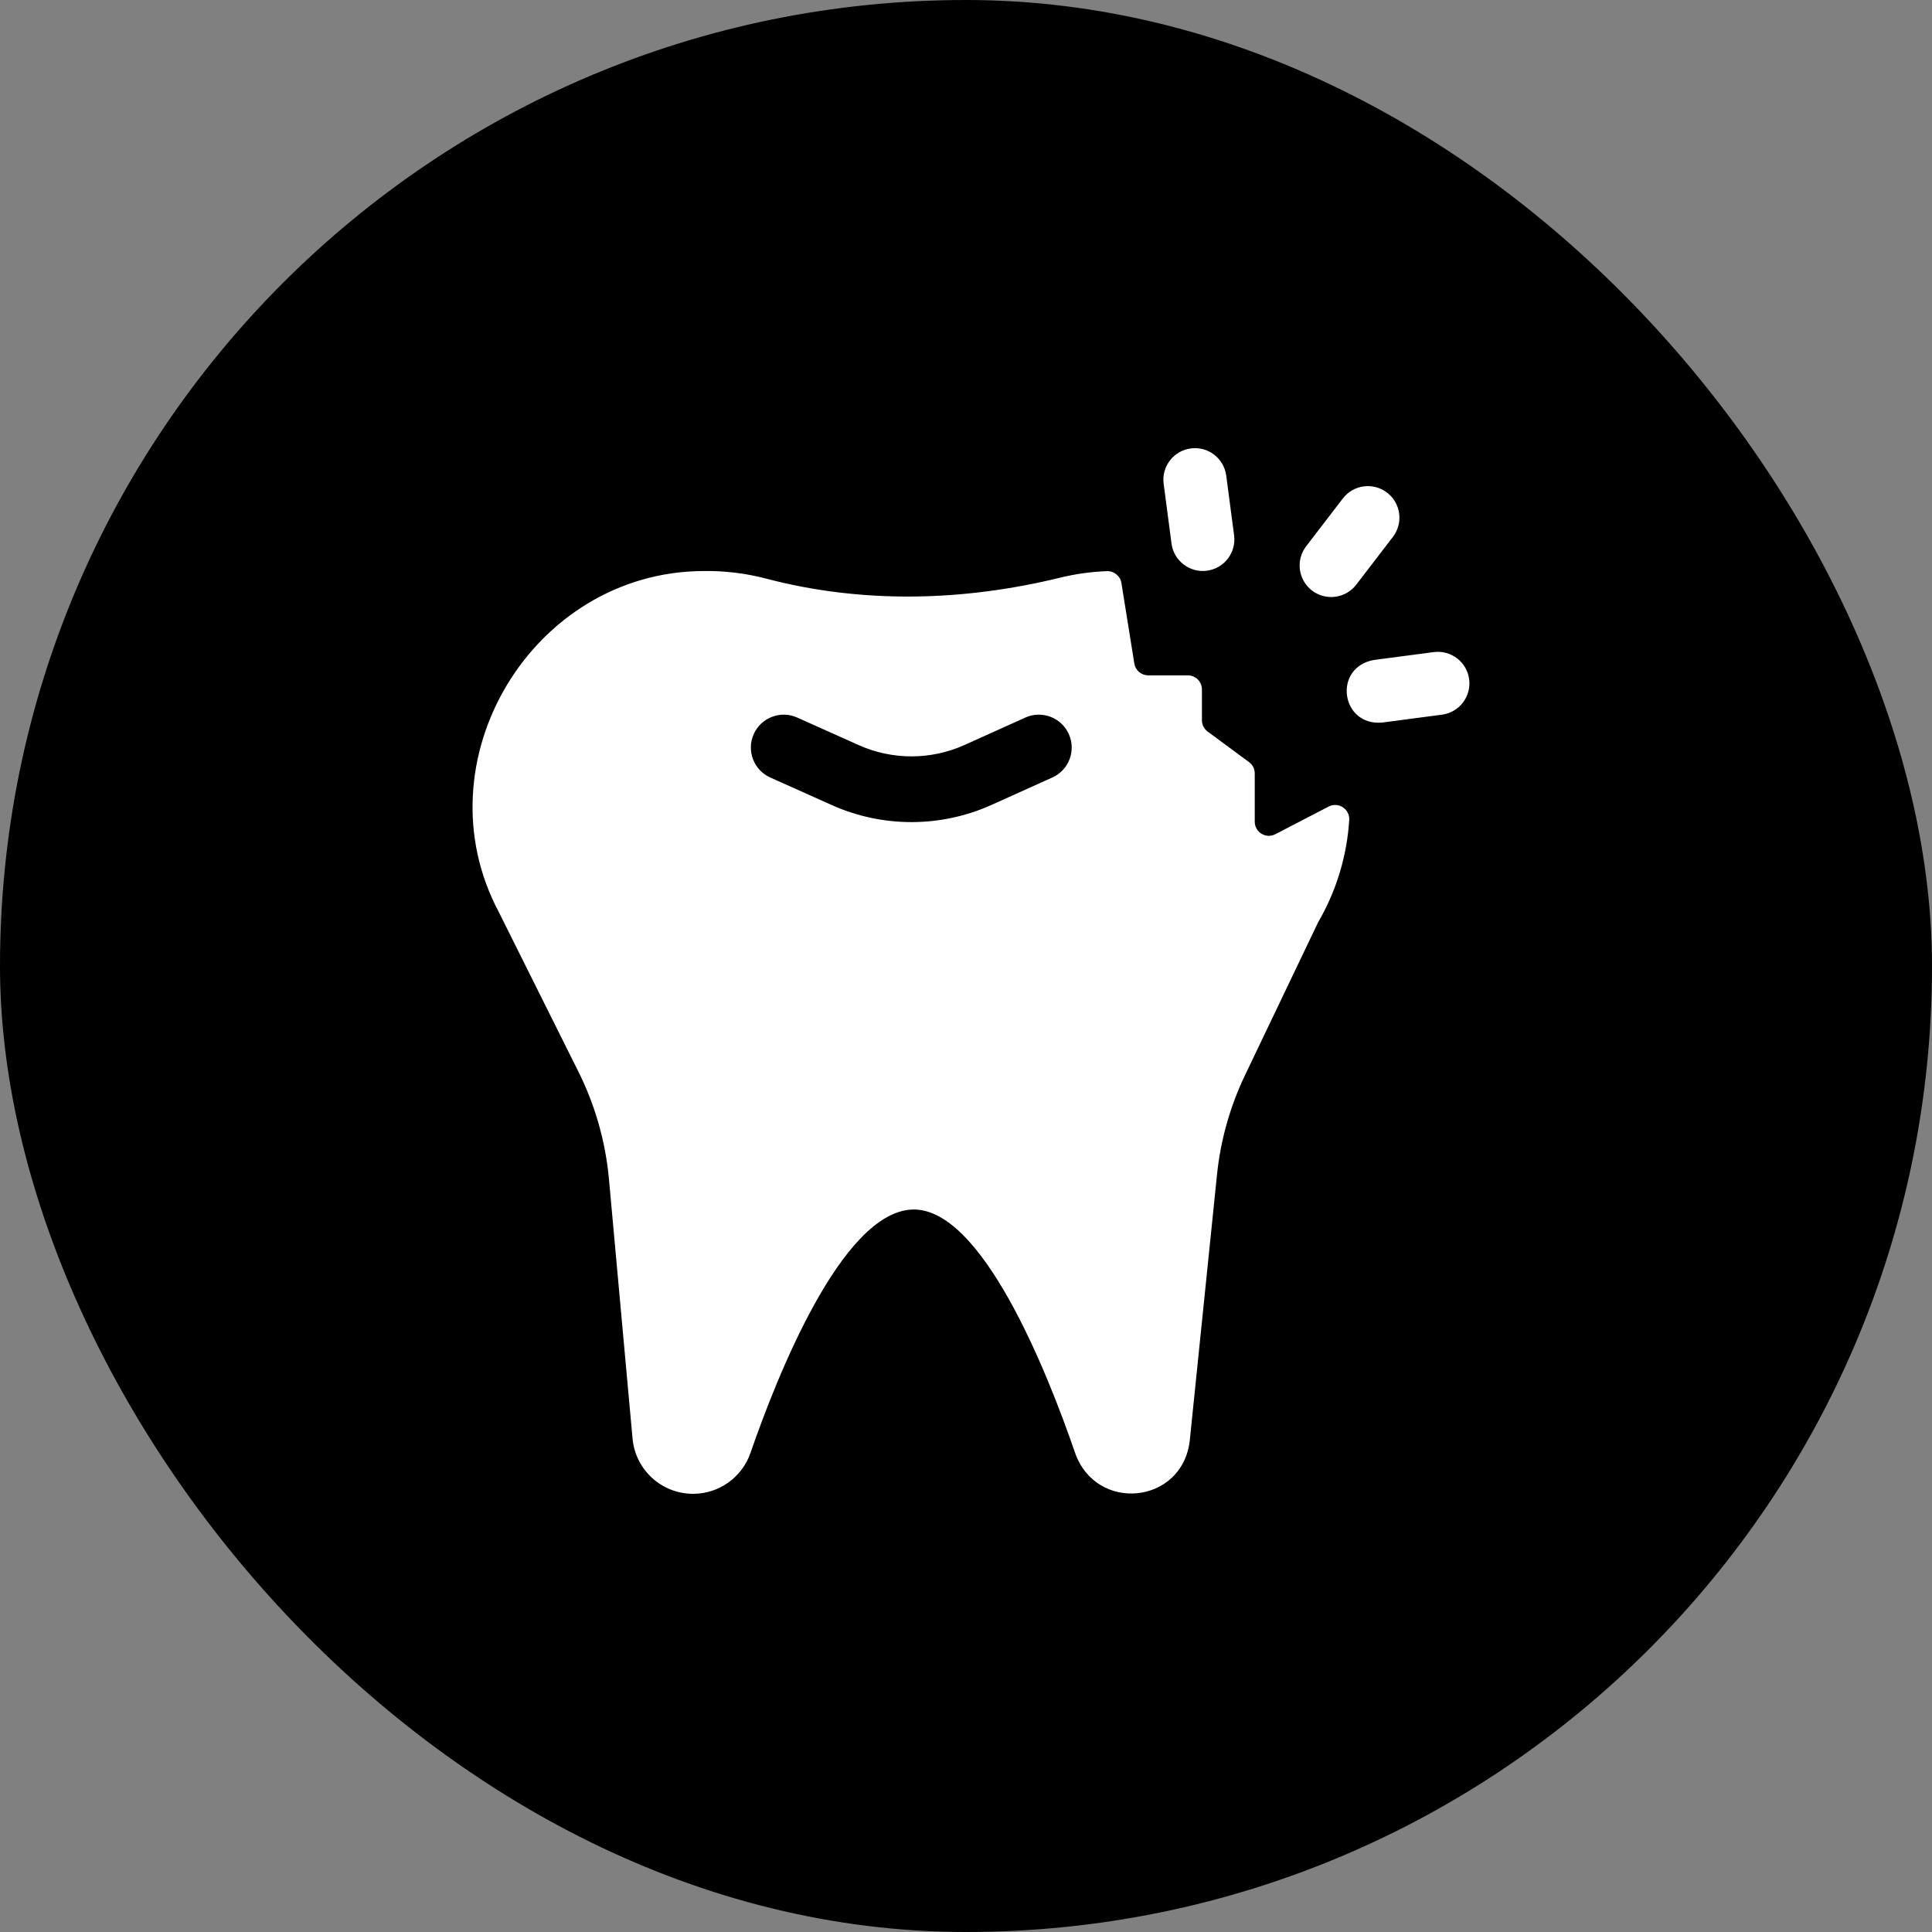
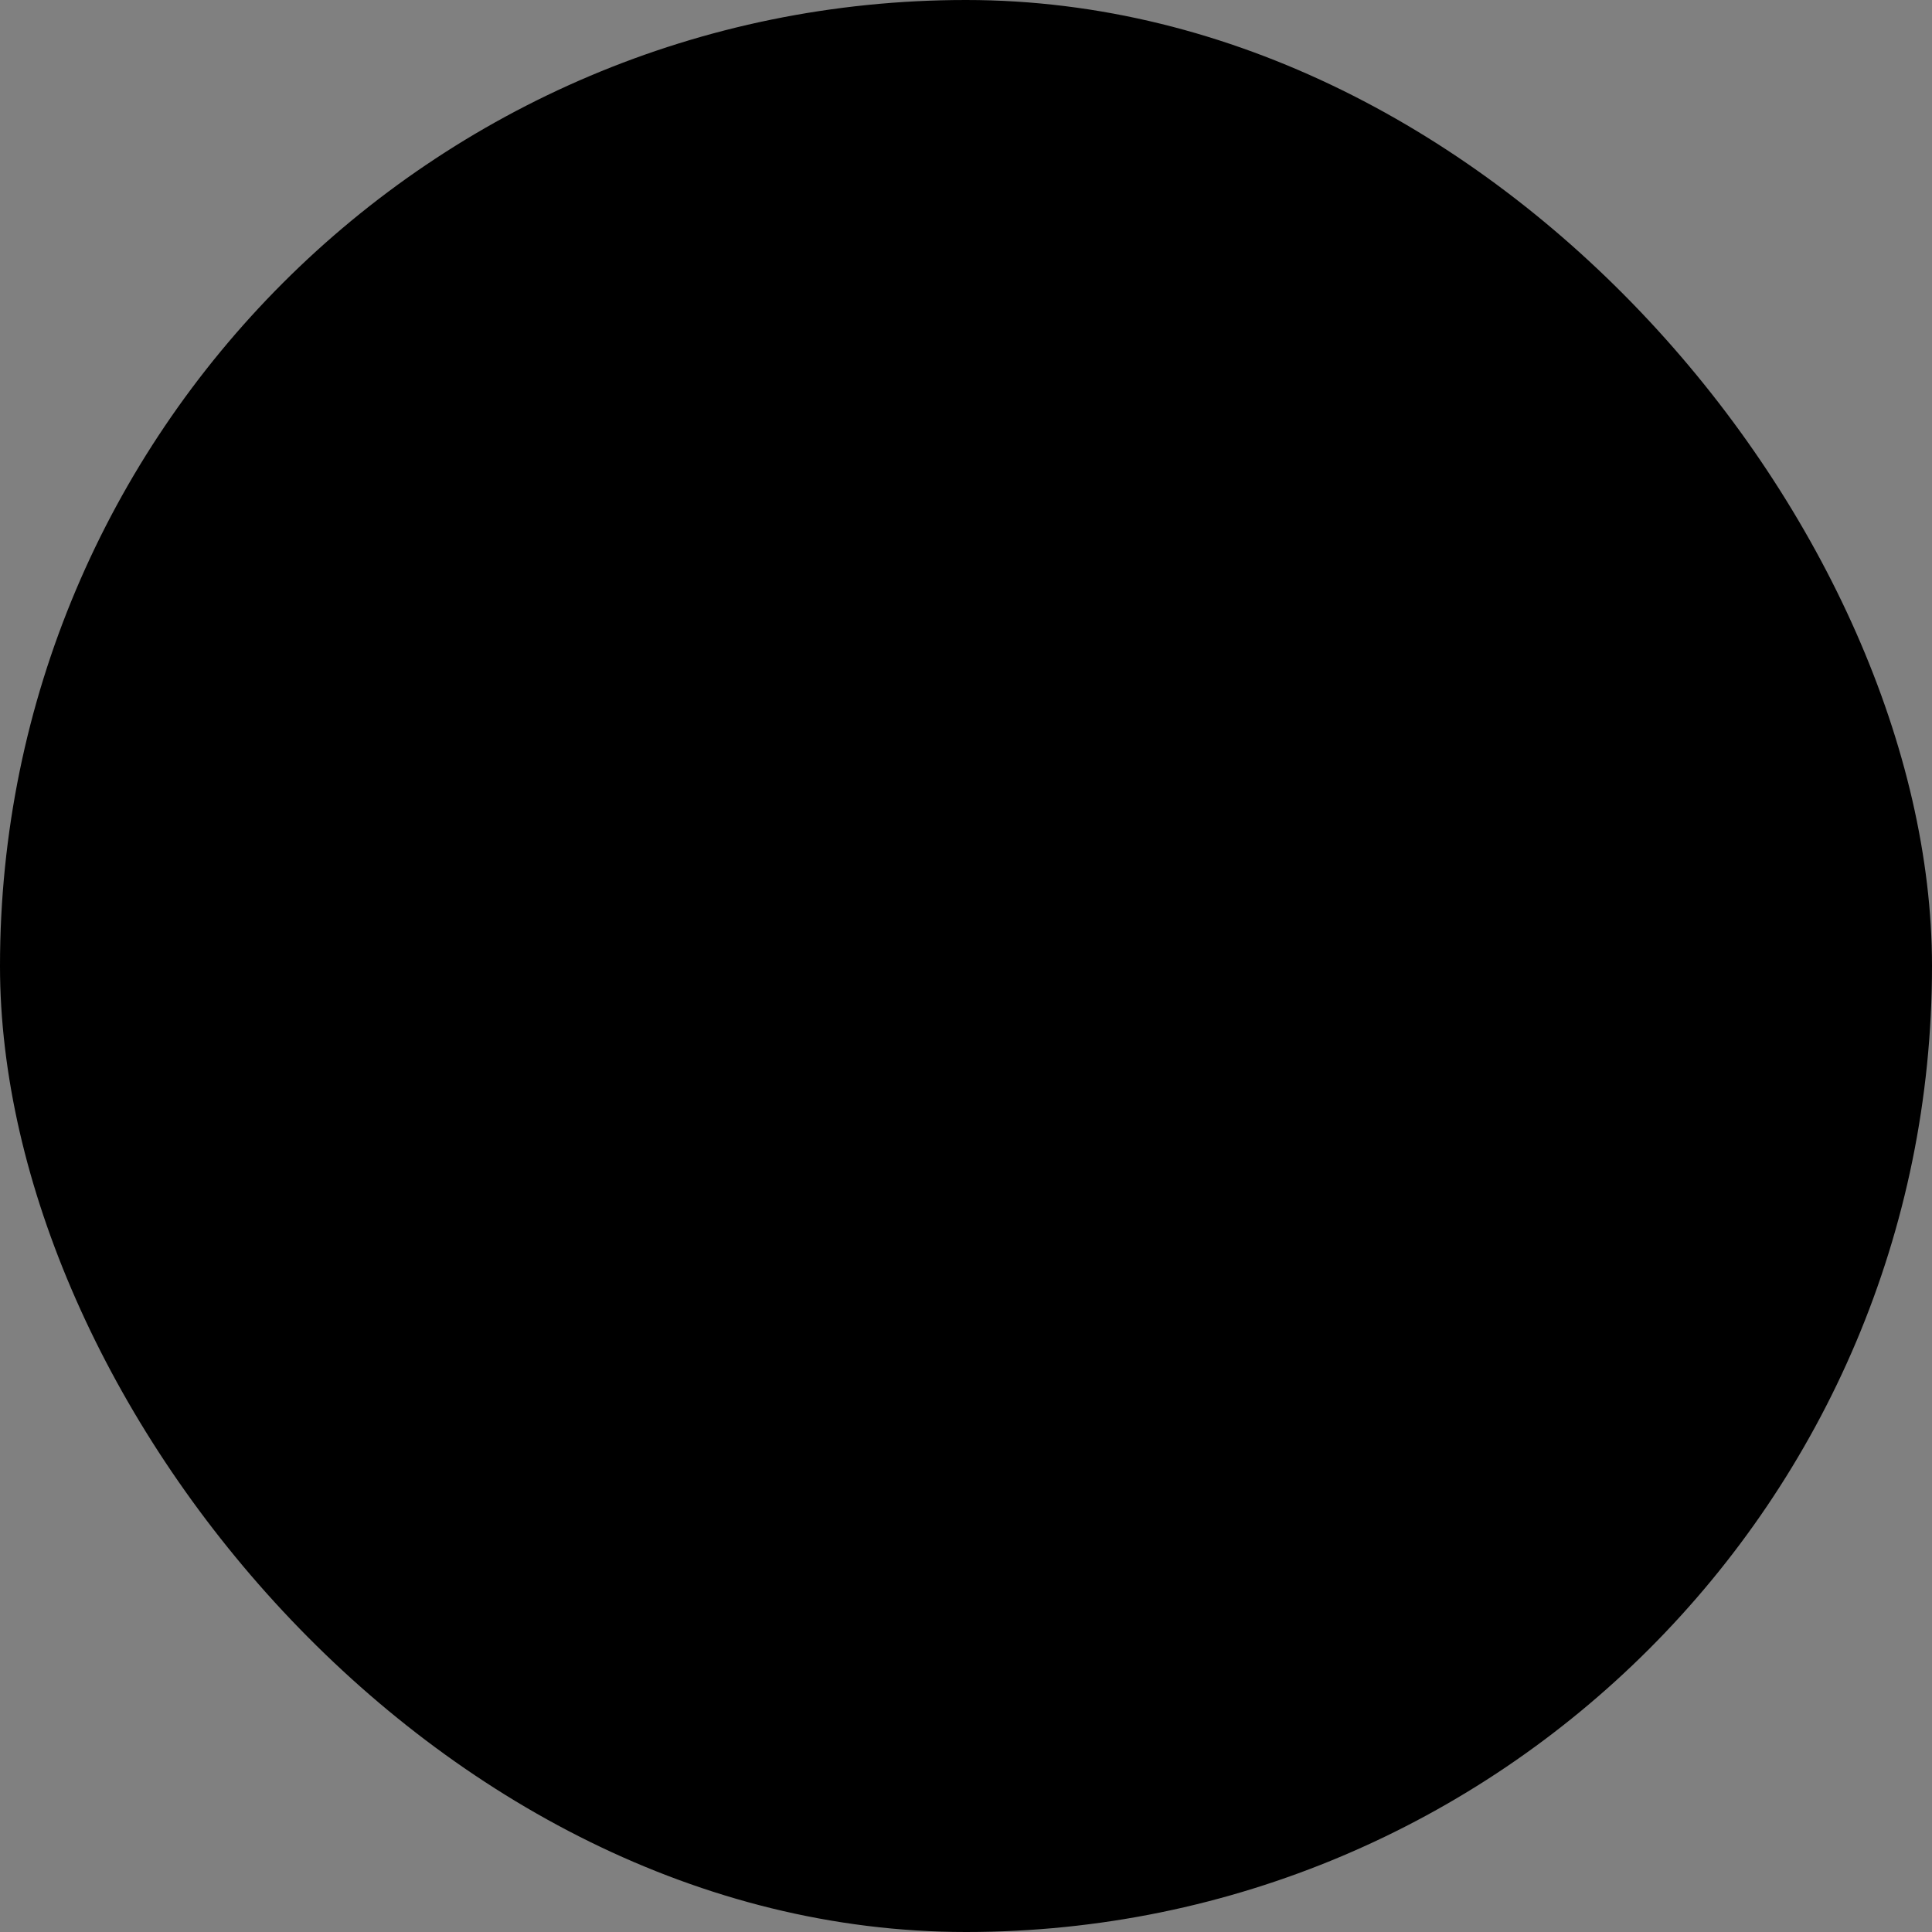
<svg xmlns="http://www.w3.org/2000/svg" width="194" height="194" viewBox="0 0 194 194" fill="none">
  <rect x="0" y="0" width="194" height="194" fill="#808080" stroke="none" />
  <rect width="194" height="194" rx="97" fill="#80776D" style="fill:#80776D;fill:color(display-p3 0.502 0.467 0.427);fill-opacity:1;" />
-   <path d="M133.415 80.99L128.062 83.767C127.12 84.256 125.994 83.572 125.994 82.51V77.664C125.994 77.442 125.942 77.224 125.842 77.026C125.742 76.828 125.597 76.656 125.419 76.525L121.266 73.46C121.087 73.329 120.943 73.157 120.843 72.959C120.743 72.761 120.691 72.543 120.691 72.321V69.232C120.691 68.856 120.541 68.496 120.276 68.231C120.01 67.965 119.65 67.816 119.275 67.816H115.301C114.964 67.816 114.638 67.696 114.382 67.478C114.126 67.259 113.956 66.957 113.902 66.624L112.606 58.544C112.492 57.835 111.864 57.326 111.146 57.352C109.56 57.411 107.984 57.631 106.442 58.008C96.746 60.382 86.608 60.645 76.954 58.106C74.879 57.561 72.739 57.303 70.593 57.339C53.388 57.441 42.05 76.472 50.086 91.581L58.085 107.619C59.768 110.995 60.808 114.656 61.149 118.413L63.517 144.452C63.803 147.594 66.437 150 69.592 150C72.19 150 74.505 148.356 75.355 145.9C78.052 138.104 84.494 121.873 91.506 121.459C98.555 121.043 105.2 137.883 107.953 145.884C110.063 151.911 118.694 151.066 119.465 144.692L122.202 117.971C122.557 114.501 123.508 111.119 125.013 107.972L132.357 92.614C134.182 89.48 135.252 85.964 135.481 82.346C135.552 81.242 134.397 80.48 133.415 80.99ZM105.67 78.071L99.566 80.823C97.045 81.959 94.312 82.547 91.547 82.55C88.782 82.554 86.047 81.971 83.524 80.841L77.348 78.074C75.685 77.329 74.94 75.376 75.686 73.713C76.431 72.05 78.383 71.306 80.046 72.051L86.222 74.818C87.895 75.567 89.707 75.953 91.539 75.951C93.372 75.949 95.183 75.558 96.853 74.806L102.958 72.054C104.62 71.305 106.573 72.045 107.322 73.706C108.072 75.368 107.332 77.322 105.67 78.071ZM117.637 54.58C117.857 56.322 119.492 57.543 121.192 57.308C122.928 57.079 124.149 55.487 123.921 53.752L123.131 47.756C122.902 46.02 121.31 44.799 119.575 45.028C117.84 45.256 116.619 46.848 116.847 48.583L117.637 54.58ZM131.742 59.296C133.119 60.355 135.114 60.107 136.185 58.711L139.867 53.912C140.933 52.523 140.671 50.534 139.282 49.469C137.893 48.404 135.904 48.665 134.839 50.054L131.157 54.853C130.091 56.241 130.353 58.23 131.742 59.296ZM147.523 68.208C147.295 66.472 145.702 65.252 143.967 65.48L137.971 66.269C133.811 66.997 134.621 72.937 138.798 72.553L144.795 71.763C146.53 71.535 147.751 69.943 147.523 68.208Z" fill="white" style="fill:white;fill:white;fill-opacity:1;" />
</svg>